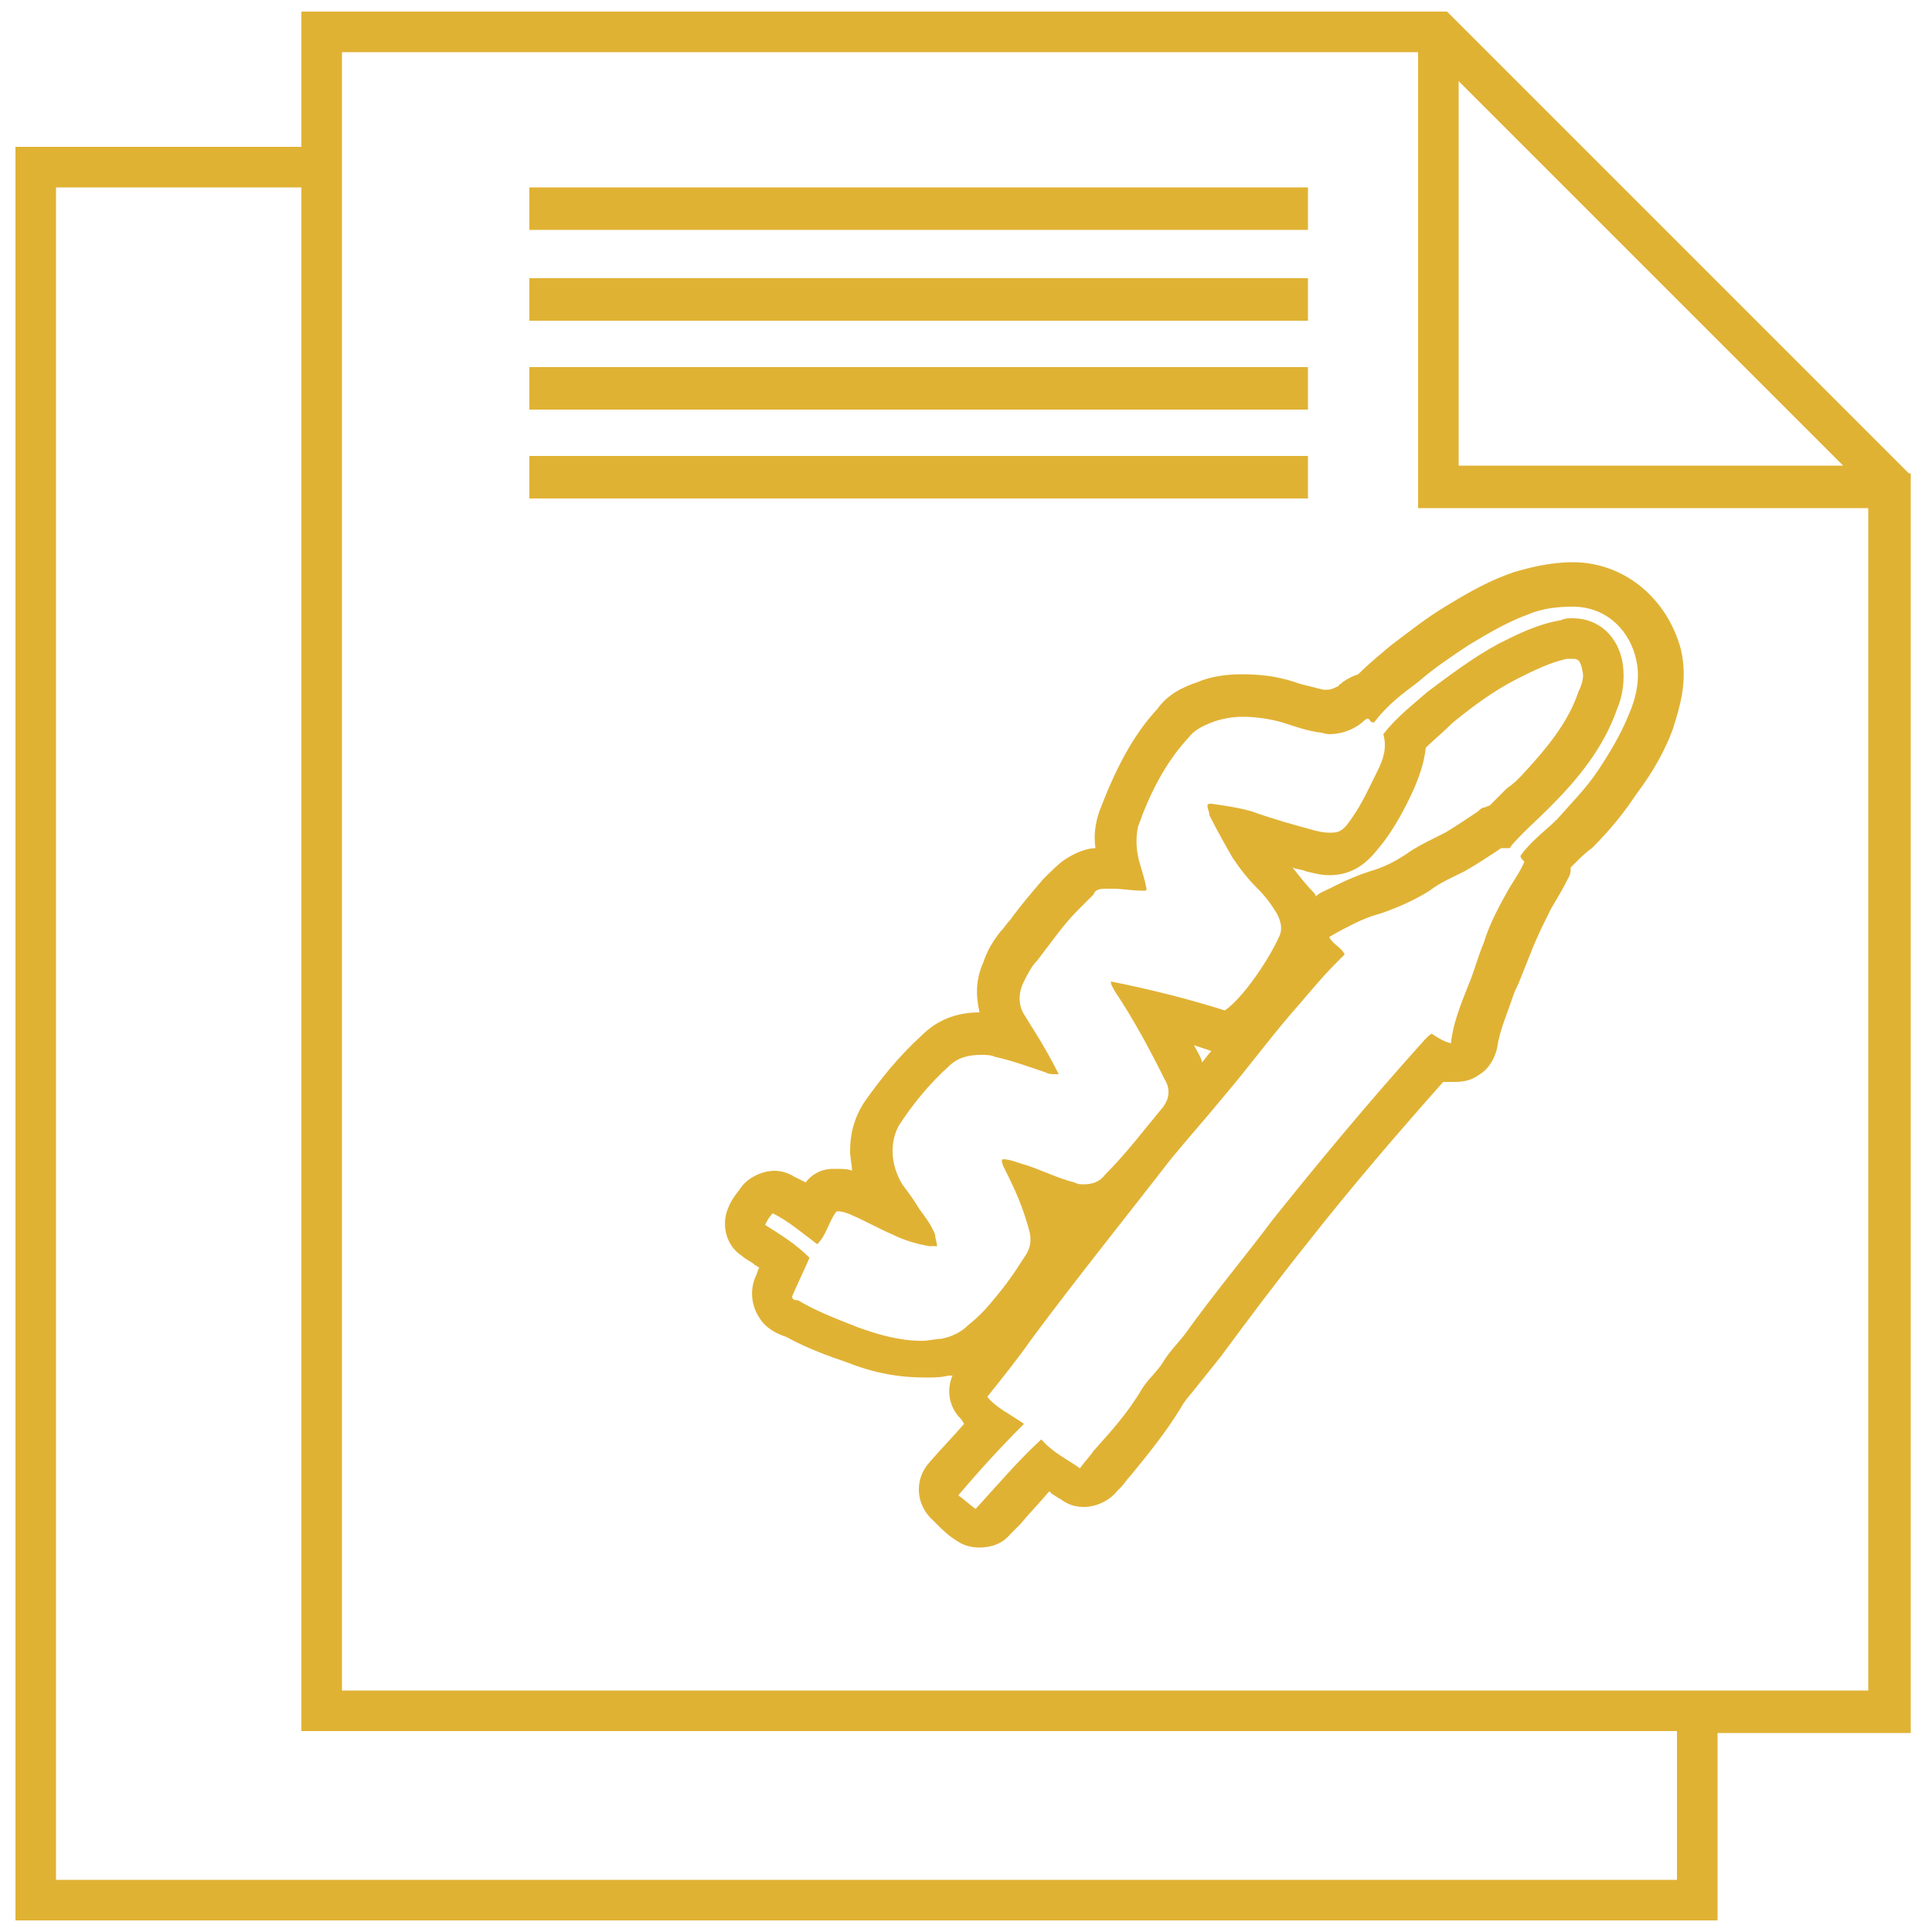
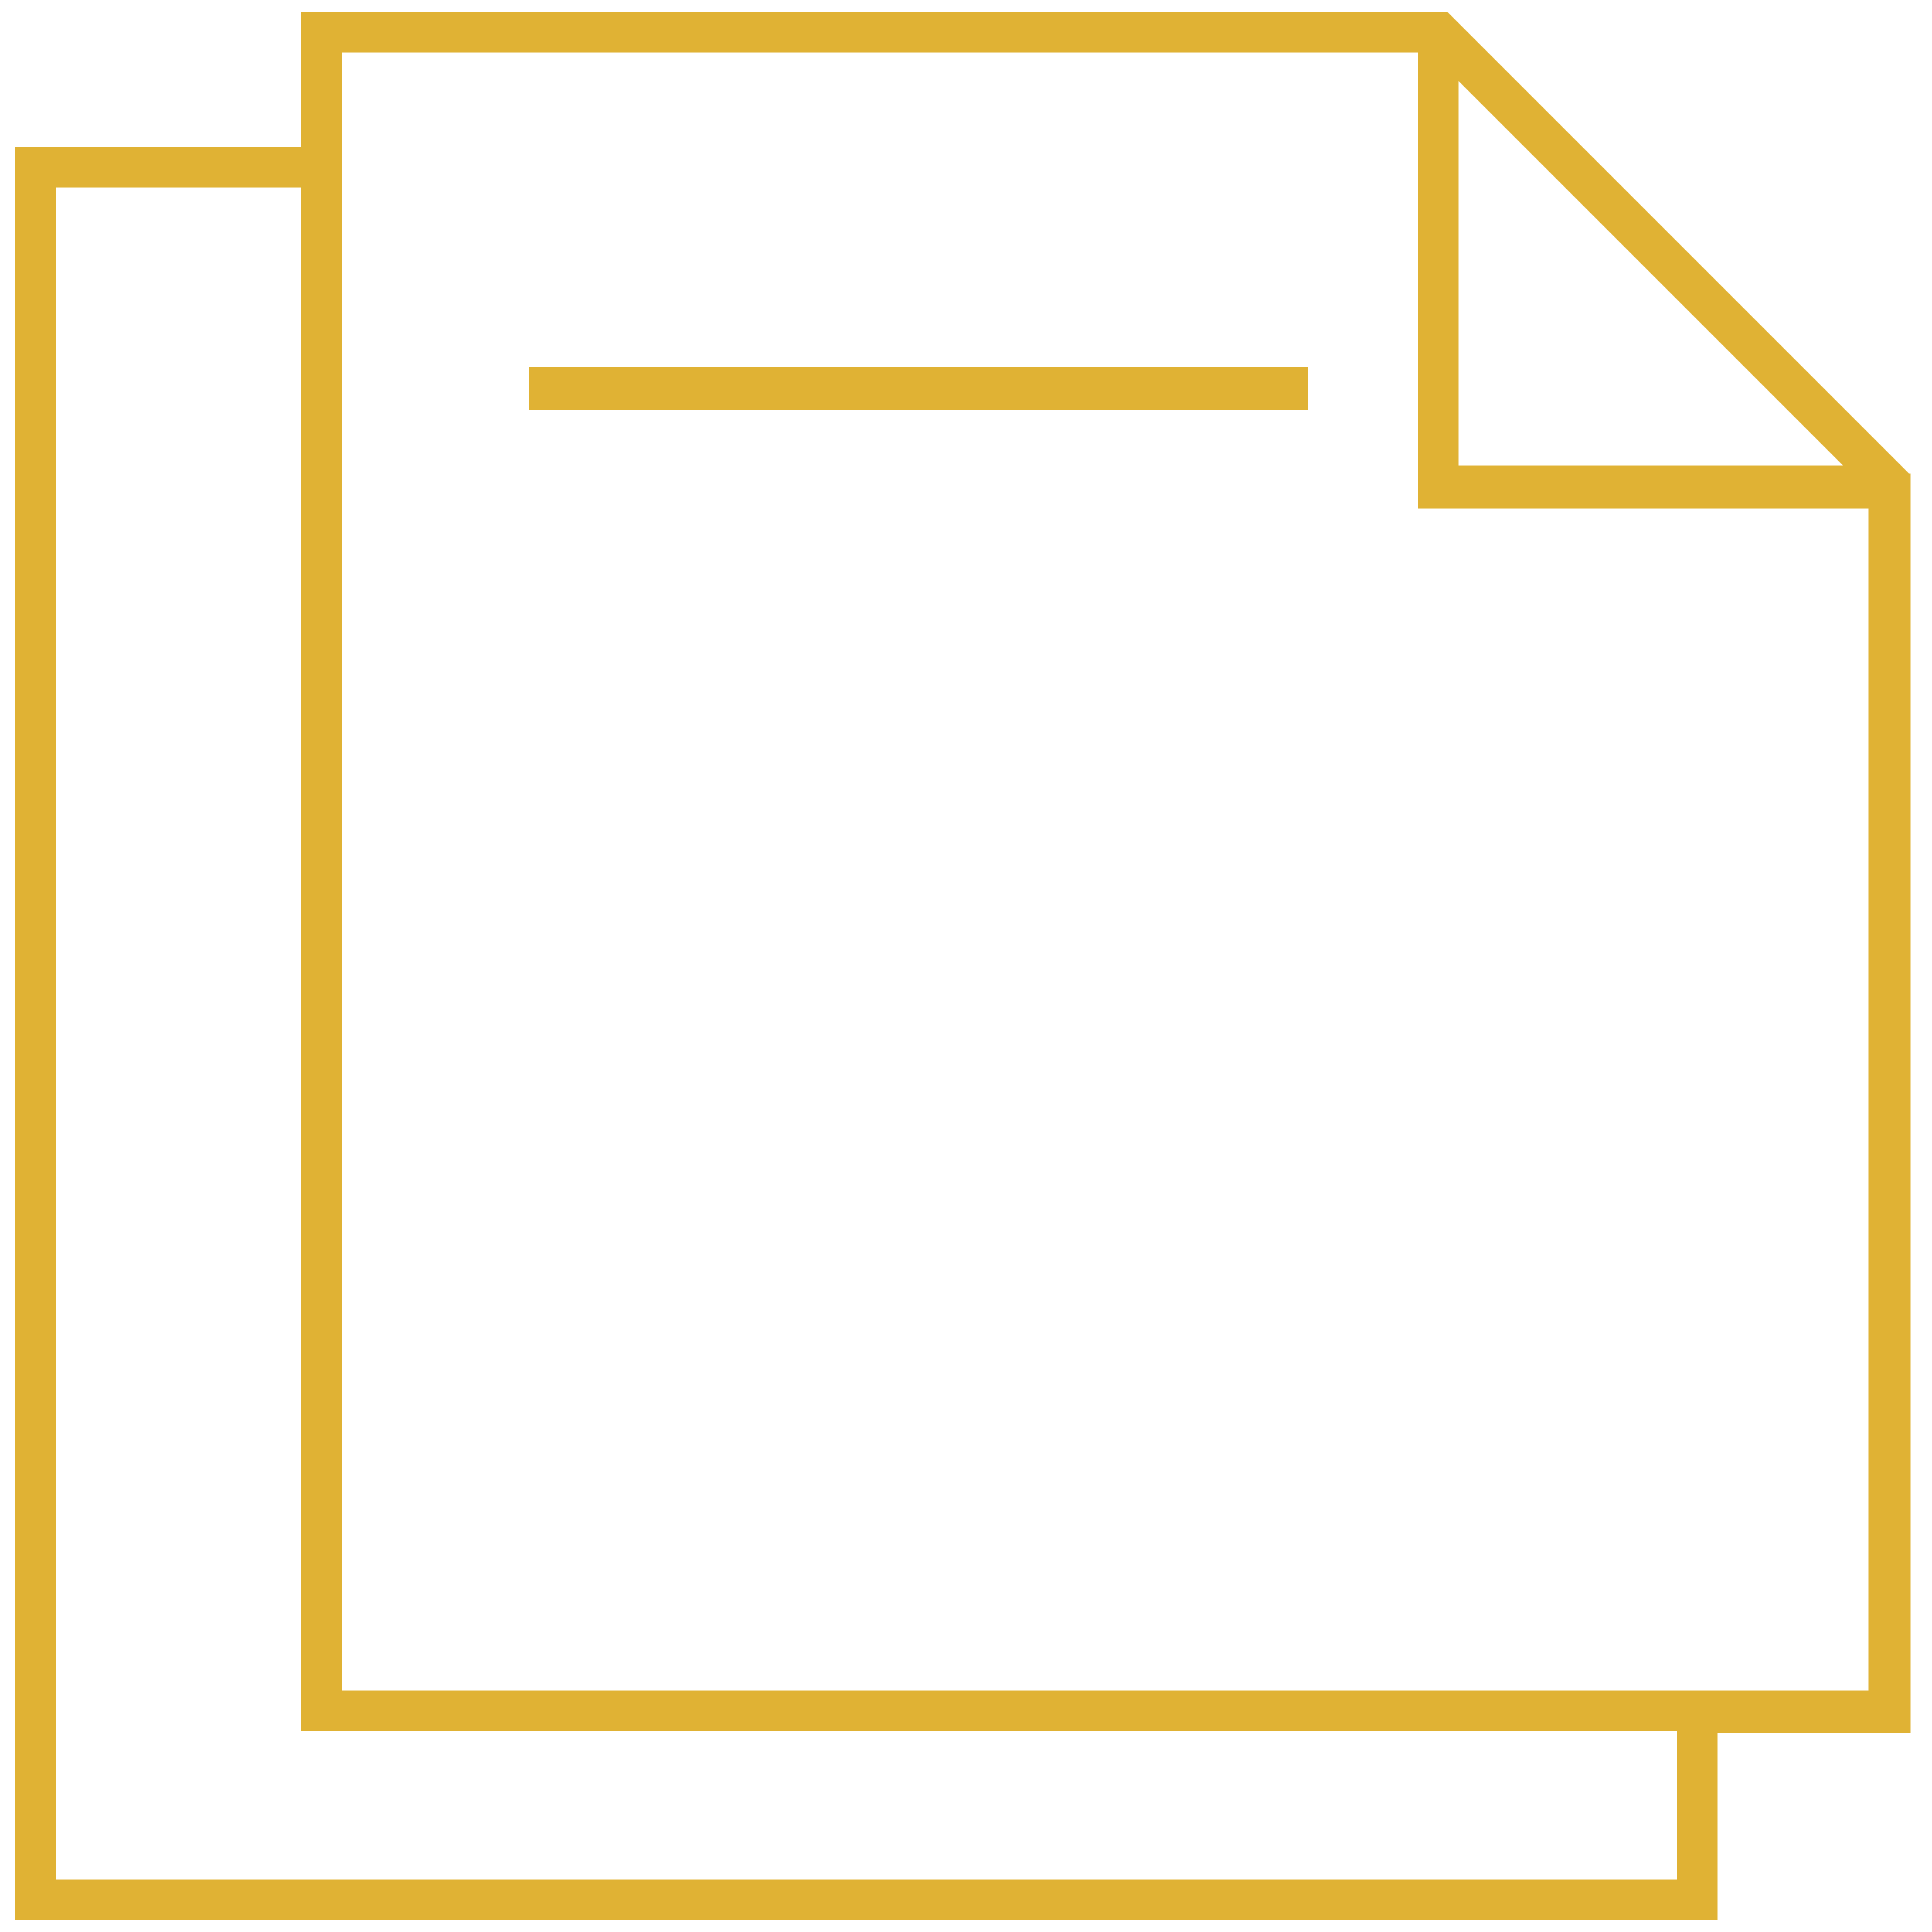
<svg xmlns="http://www.w3.org/2000/svg" version="1.1" id="Ebene_1" x="0px" y="0px" viewBox="0 0 100 100" style="enable-background:new 0 0 100 100;" xml:space="preserve">
  <style type="text/css">
	.st0{fill:#E0B234;}
</style>
  <g>
    <path class="st0" d="M98.8,24.5L74.9,0.6H15.6v7H0.8v91.8h88.1v-9.7h10V24.5z M75.5,4.2l19.9,19.9H75.5V4.2z M86.7,97.3H2.9V9.7   h12.7v79.9h71.2V97.3z M17.7,87.5V2.7h55.7v23.6h23.3v61.2H17.7z" />
-     <path class="st0" d="M81.4,29.1C81.4,29.1,81.3,29.1,81.4,29.1C81.3,29.1,81.3,29.1,81.4,29.1c-1.2,0-2.3,0.3-3,0.5   c-1.2,0.4-2.3,1-3.6,1.8c-1,0.6-2,1.4-2.8,2c-0.6,0.5-1.2,1-1.7,1.5c-0.3,0.1-0.5,0.2-0.8,0.4l-0.1,0.1c0,0-0.1,0-0.1,0.1   c-0.4,0.2-0.5,0.2-0.6,0.2c0,0-0.1,0-0.1,0c0,0,0,0-0.1,0c-0.4-0.1-0.8-0.2-1.2-0.3L67,35.3c-0.9-0.3-1.8-0.4-2.7-0.4   c-0.8,0-1.6,0.1-2.3,0.4c-0.9,0.3-1.6,0.7-2.1,1.4c-1.3,1.4-2.2,3.2-3,5.3c-0.2,0.6-0.3,1.2-0.2,1.9c-0.4,0-1,0.2-1.6,0.6   c-0.3,0.2-0.7,0.6-1.1,1c-0.6,0.7-1.2,1.4-1.7,2.1c-0.2,0.2-0.3,0.4-0.5,0.6c-0.4,0.5-0.7,1-0.9,1.6c-0.4,0.9-0.4,1.7-0.2,2.6   c-1.2,0-2.2,0.4-3,1.2c-1.1,1-2.1,2.2-3,3.5c-0.5,0.8-0.7,1.6-0.7,2.5c0,0.3,0.1,0.7,0.1,1c-0.2-0.1-0.5-0.1-0.8-0.1   c-0.1,0-0.2,0-0.2,0c-0.6,0-1.1,0.3-1.4,0.7c-0.2-0.1-0.4-0.2-0.6-0.3c-0.3-0.2-0.7-0.3-1-0.3c-0.6,0-1.3,0.3-1.7,0.8   c-0.2,0.3-0.5,0.6-0.7,1.1c-0.4,0.9-0.1,2,0.7,2.5c0.2,0.2,0.5,0.3,0.7,0.5c0.1,0,0.1,0.1,0.2,0.1c-0.1,0.2-0.1,0.3-0.2,0.5   c-0.3,0.7-0.2,1.5,0.2,2.1c0.3,0.5,0.8,0.8,1.4,1c1.1,0.6,2.2,1,3.1,1.3c1.5,0.6,2.8,0.8,4.1,0.8c0.4,0,0.8,0,1.2-0.1   c0.1,0,0.1,0,0.2,0c-0.3,0.7-0.2,1.5,0.3,2.1c0.1,0.1,0.2,0.2,0.3,0.4c-0.6,0.7-1.2,1.3-1.8,2c-0.8,0.9-0.7,2.2,0.2,3l0.2,0.2   c0.3,0.3,0.6,0.6,1.1,0.9c0.3,0.2,0.7,0.3,1.1,0.3c0.6,0,1.2-0.2,1.6-0.7l0.5-0.5c0.5-0.6,1-1.1,1.5-1.7c0,0,0.1,0,0.1,0.1   c0.2,0.1,0.3,0.2,0.5,0.3c0.4,0.3,0.8,0.4,1.2,0.4c0.6,0,1.3-0.3,1.7-0.8l0.2-0.2c0.2-0.2,0.3-0.4,0.5-0.6c0.9-1.1,1.8-2.2,2.6-3.5   c0.2-0.4,0.6-0.8,0.9-1.2c0.4-0.5,0.8-1,1.2-1.5c1.4-1.9,2.9-3.9,4.5-5.9c2.2-2.8,4.6-5.6,7-8.3c0.1,0,0.1,0,0.2,0   c0.1,0,0.2,0,0.4,0c0.5,0,0.9-0.1,1.3-0.4c0.5-0.3,0.8-0.9,0.9-1.4c0.1-0.8,0.5-1.7,0.8-2.6c0.1-0.3,0.2-0.5,0.3-0.7   c0.2-0.5,0.4-1,0.6-1.5c0.3-0.8,0.7-1.6,1.1-2.4c0.3-0.5,0.6-1,0.9-1.6c0.1-0.2,0.1-0.3,0.1-0.5c0.1-0.1,0.2-0.2,0.3-0.3   c0.2-0.2,0.5-0.5,0.8-0.7c1-1,1.7-1.9,2.3-2.8c0.9-1.2,1.5-2.3,1.9-3.4c0.3-1,0.8-2.4,0.4-4.1C86.3,31,84.1,29.1,81.4,29.1z    M84.3,37c-0.4,1-1,2-1.6,2.9c-0.6,0.9-1.4,1.7-2.1,2.5c-0.4,0.4-0.8,0.7-1.2,1.1c-0.3,0.3-0.5,0.5-0.7,0.8c0,0.1,0.1,0.2,0.2,0.3   c-0.2,0.5-0.5,0.9-0.8,1.4c-0.5,0.9-1,1.8-1.3,2.8c-0.3,0.7-0.5,1.5-0.8,2.2c-0.4,1-0.8,2-0.9,3c-0.4-0.1-0.7-0.3-1-0.5   c-0.3,0.2-0.5,0.5-0.7,0.7c-2.6,2.9-5.1,5.9-7.5,8.9c-1.5,2-3.1,3.9-4.6,6c-0.4,0.5-0.8,0.9-1.1,1.4s-0.8,0.9-1.1,1.4   c-0.7,1.2-1.6,2.2-2.5,3.2c-0.2,0.3-0.5,0.6-0.7,0.9c-0.7-0.5-1.4-0.8-2-1.5c-1.2,1.1-2.3,2.4-3.4,3.6c-0.3-0.2-0.6-0.5-0.9-0.7   c1.1-1.3,2.2-2.5,3.4-3.7c-0.7-0.5-1.4-0.8-1.9-1.4c0.8-1,1.6-2,2.3-3c2.3-3.1,4.8-6.2,7.2-9.3c0.9-1.1,1.8-2.1,2.7-3.2   c1.2-1.4,2.3-2.9,3.5-4.3c0.8-0.9,1.5-1.8,2.4-2.7c0.1-0.1,0.3-0.3,0.4-0.4c-0.2-0.4-0.6-0.5-0.8-0.9c0.5-0.3,0.9-0.5,1.3-0.7   s0.9-0.4,1.3-0.5c0.9-0.3,1.8-0.7,2.6-1.2c0.5-0.4,1.2-0.7,1.8-1c0.7-0.4,1.3-0.8,1.9-1.2c0,0,0.1,0,0.1,0c0.1,0,0.1,0,0.2,0   c0,0,0.1,0,0.1,0c0,0,0.1,0,0.1-0.1c0.6-0.7,1.3-1.3,2-2c1.5-1.5,2.8-3.1,3.5-5.1c0.3-0.7,0.4-1.5,0.3-2.3C83.8,33,82.8,32,81.4,32   c-0.2,0-0.4,0-0.6,0.1c-1.2,0.2-2.2,0.7-3.2,1.2c-1.3,0.7-2.5,1.6-3.7,2.5c-0.8,0.7-1.6,1.3-2.3,2.2c0.2,0.7,0,1.3-0.3,1.9   c-0.4,0.8-0.8,1.7-1.3,2.4c-0.4,0.6-0.6,0.8-1.1,0.8c-0.2,0-0.4,0-0.8-0.1c-1.1-0.3-2.2-0.6-3.3-1c-0.7-0.2-1.4-0.3-2.1-0.4   c-0.1,0-0.2,0-0.2,0.1c0,0.2,0.1,0.3,0.1,0.5c0.4,0.8,0.8,1.5,1.2,2.2c0.4,0.6,0.8,1.1,1.3,1.6c0.4,0.4,0.7,0.8,1,1.3   c0.2,0.4,0.3,0.8,0.1,1.2c-0.5,1.1-1.8,3.1-2.8,3.8c-1.9-0.6-3.9-1.1-5.9-1.5c0,0.2,0.1,0.3,0.2,0.5c1,1.5,1.8,3,2.6,4.6   c0.3,0.5,0.2,1-0.1,1.4c-1,1.2-1.9,2.4-3,3.5c-0.3,0.4-0.7,0.5-1.1,0.5c-0.2,0-0.3,0-0.5-0.1c-0.8-0.2-1.6-0.6-2.5-0.9   c-0.4-0.1-0.8-0.3-1.2-0.3c-0.1,0.1,0,0.2,0,0.3c0.4,0.8,0.8,1.6,1.1,2.5c0.1,0.3,0.2,0.6,0.3,1c0.1,0.5,0,0.9-0.3,1.3   c-0.5,0.8-1,1.5-1.6,2.2c-0.4,0.5-0.8,0.9-1.3,1.3c-0.4,0.4-0.9,0.6-1.4,0.7c-0.3,0-0.6,0.1-1,0.1c-1.1,0-2.2-0.3-3.3-0.7   c-1-0.4-2.1-0.8-3.1-1.4c-0.1,0-0.3,0-0.3-0.2c0.3-0.7,0.6-1.3,0.9-2c-0.7-0.7-1.5-1.2-2.3-1.7c0.1-0.2,0.2-0.4,0.4-0.6   c0.8,0.4,1.5,1,2.3,1.6c0.5-0.5,0.6-1.2,1-1.7c0,0,0,0,0.1,0c0.2,0,0.5,0.1,0.7,0.2c0.7,0.3,1.4,0.7,2.1,1c0.6,0.3,1.3,0.5,1.9,0.6   c0.1,0,0.1,0,0.2,0s0.1,0,0.2,0c0-0.2-0.1-0.4-0.1-0.6c-0.2-0.5-0.5-0.9-0.8-1.3c-0.3-0.5-0.6-0.9-0.9-1.3   c-0.3-0.5-0.5-1.1-0.5-1.7c0-0.5,0.1-0.9,0.3-1.3c0.7-1.1,1.6-2.2,2.6-3.1c0.5-0.5,1.1-0.6,1.7-0.6c0.2,0,0.5,0,0.7,0.1   c0.9,0.2,1.7,0.5,2.6,0.8c0.2,0.1,0.3,0.1,0.5,0.1c0.1,0,0.1,0,0.2,0c-0.4-0.8-0.8-1.5-1.3-2.3c-0.2-0.3-0.3-0.5-0.5-0.8   c-0.3-0.5-0.3-1.1,0-1.7c0.2-0.4,0.4-0.8,0.7-1.1c0.7-0.9,1.3-1.8,2.1-2.6c0.3-0.3,0.5-0.5,0.8-0.8C56.7,46,57,46,57.3,46   c0.1,0,0.2,0,0.3,0c0.5,0,1,0.1,1.5,0.1c0,0,0.1,0,0.1,0c0,0,0.1,0,0.1,0c0.1-0.1,0-0.2,0-0.3c-0.1-0.5-0.3-1-0.4-1.5   c-0.1-0.5-0.1-1,0-1.5c0.6-1.7,1.4-3.3,2.6-4.6c0.3-0.4,0.7-0.6,1.2-0.8c0.5-0.2,1.1-0.3,1.6-0.3c0.7,0,1.4,0.1,2.1,0.3   c0.6,0.2,1.2,0.4,1.8,0.5c0.2,0,0.4,0.1,0.6,0.1c0.6,0,1.2-0.2,1.7-0.6c0.1-0.1,0.2-0.2,0.3-0.2c0.1,0,0.1,0.2,0.3,0.2   c0,0,0.1-0.1,0.1-0.1c0.6-0.8,1.4-1.4,2.2-2c0.8-0.7,1.7-1.3,2.6-1.9c1-0.6,2-1.2,3.1-1.6c0.7-0.3,1.5-0.4,2.3-0.4c0,0,0,0,0,0   c1.8,0,3,1.3,3.3,2.8C84.9,35.1,84.7,36.1,84.3,37z M61.8,54.1c0.3,0.1,0.6,0.2,0.9,0.3c-0.2,0.2-0.3,0.4-0.5,0.6c0,0,0,0,0-0.1   C62.1,54.6,61.9,54.3,61.8,54.1z M66.9,44.9c0.2,0.1,0.5,0.1,0.7,0.2c0.4,0.1,0.8,0.2,1.2,0.2c1.6,0,2.3-1.1,2.8-1.7   c0.6-0.8,1.1-1.7,1.6-2.8c0.2-0.5,0.5-1.2,0.6-2.1c0.4-0.4,0.9-0.8,1.4-1.3c1.1-0.9,2.2-1.7,3.4-2.3c0.8-0.4,1.6-0.8,2.5-1   c0.1,0,0.2,0,0.3,0c0.2,0,0.4,0,0.5,0.6c0.1,0.3,0,0.7-0.2,1.1c-0.5,1.5-1.5,2.8-3,4.4c-0.2,0.2-0.4,0.4-0.7,0.6   c-0.3,0.3-0.6,0.6-0.9,0.9c-0.1,0-0.2,0.1-0.3,0.1c-0.1,0-0.2,0.1-0.3,0.2c-0.6,0.4-1.2,0.8-1.7,1.1c-0.2,0.1-0.4,0.2-0.6,0.3   c-0.4,0.2-1,0.5-1.4,0.8c-0.6,0.4-1.2,0.7-1.9,0.9c-0.6,0.2-1.1,0.4-1.7,0.7l-0.4,0.2c-0.2,0.1-0.5,0.2-0.7,0.4   c0-0.1-0.1-0.2-0.1-0.2C67.6,45.8,67.3,45.4,66.9,44.9z" />
-     <rect x="27.4" y="9.7" class="st0" width="40.3" height="2.2" />
-     <rect x="27.4" y="14.4" class="st0" width="40.3" height="2.2" />
    <rect x="27.4" y="19" class="st0" width="40.3" height="2.2" />
-     <rect x="27.4" y="23.6" class="st0" width="40.3" height="2.2" />
  </g>
</svg>